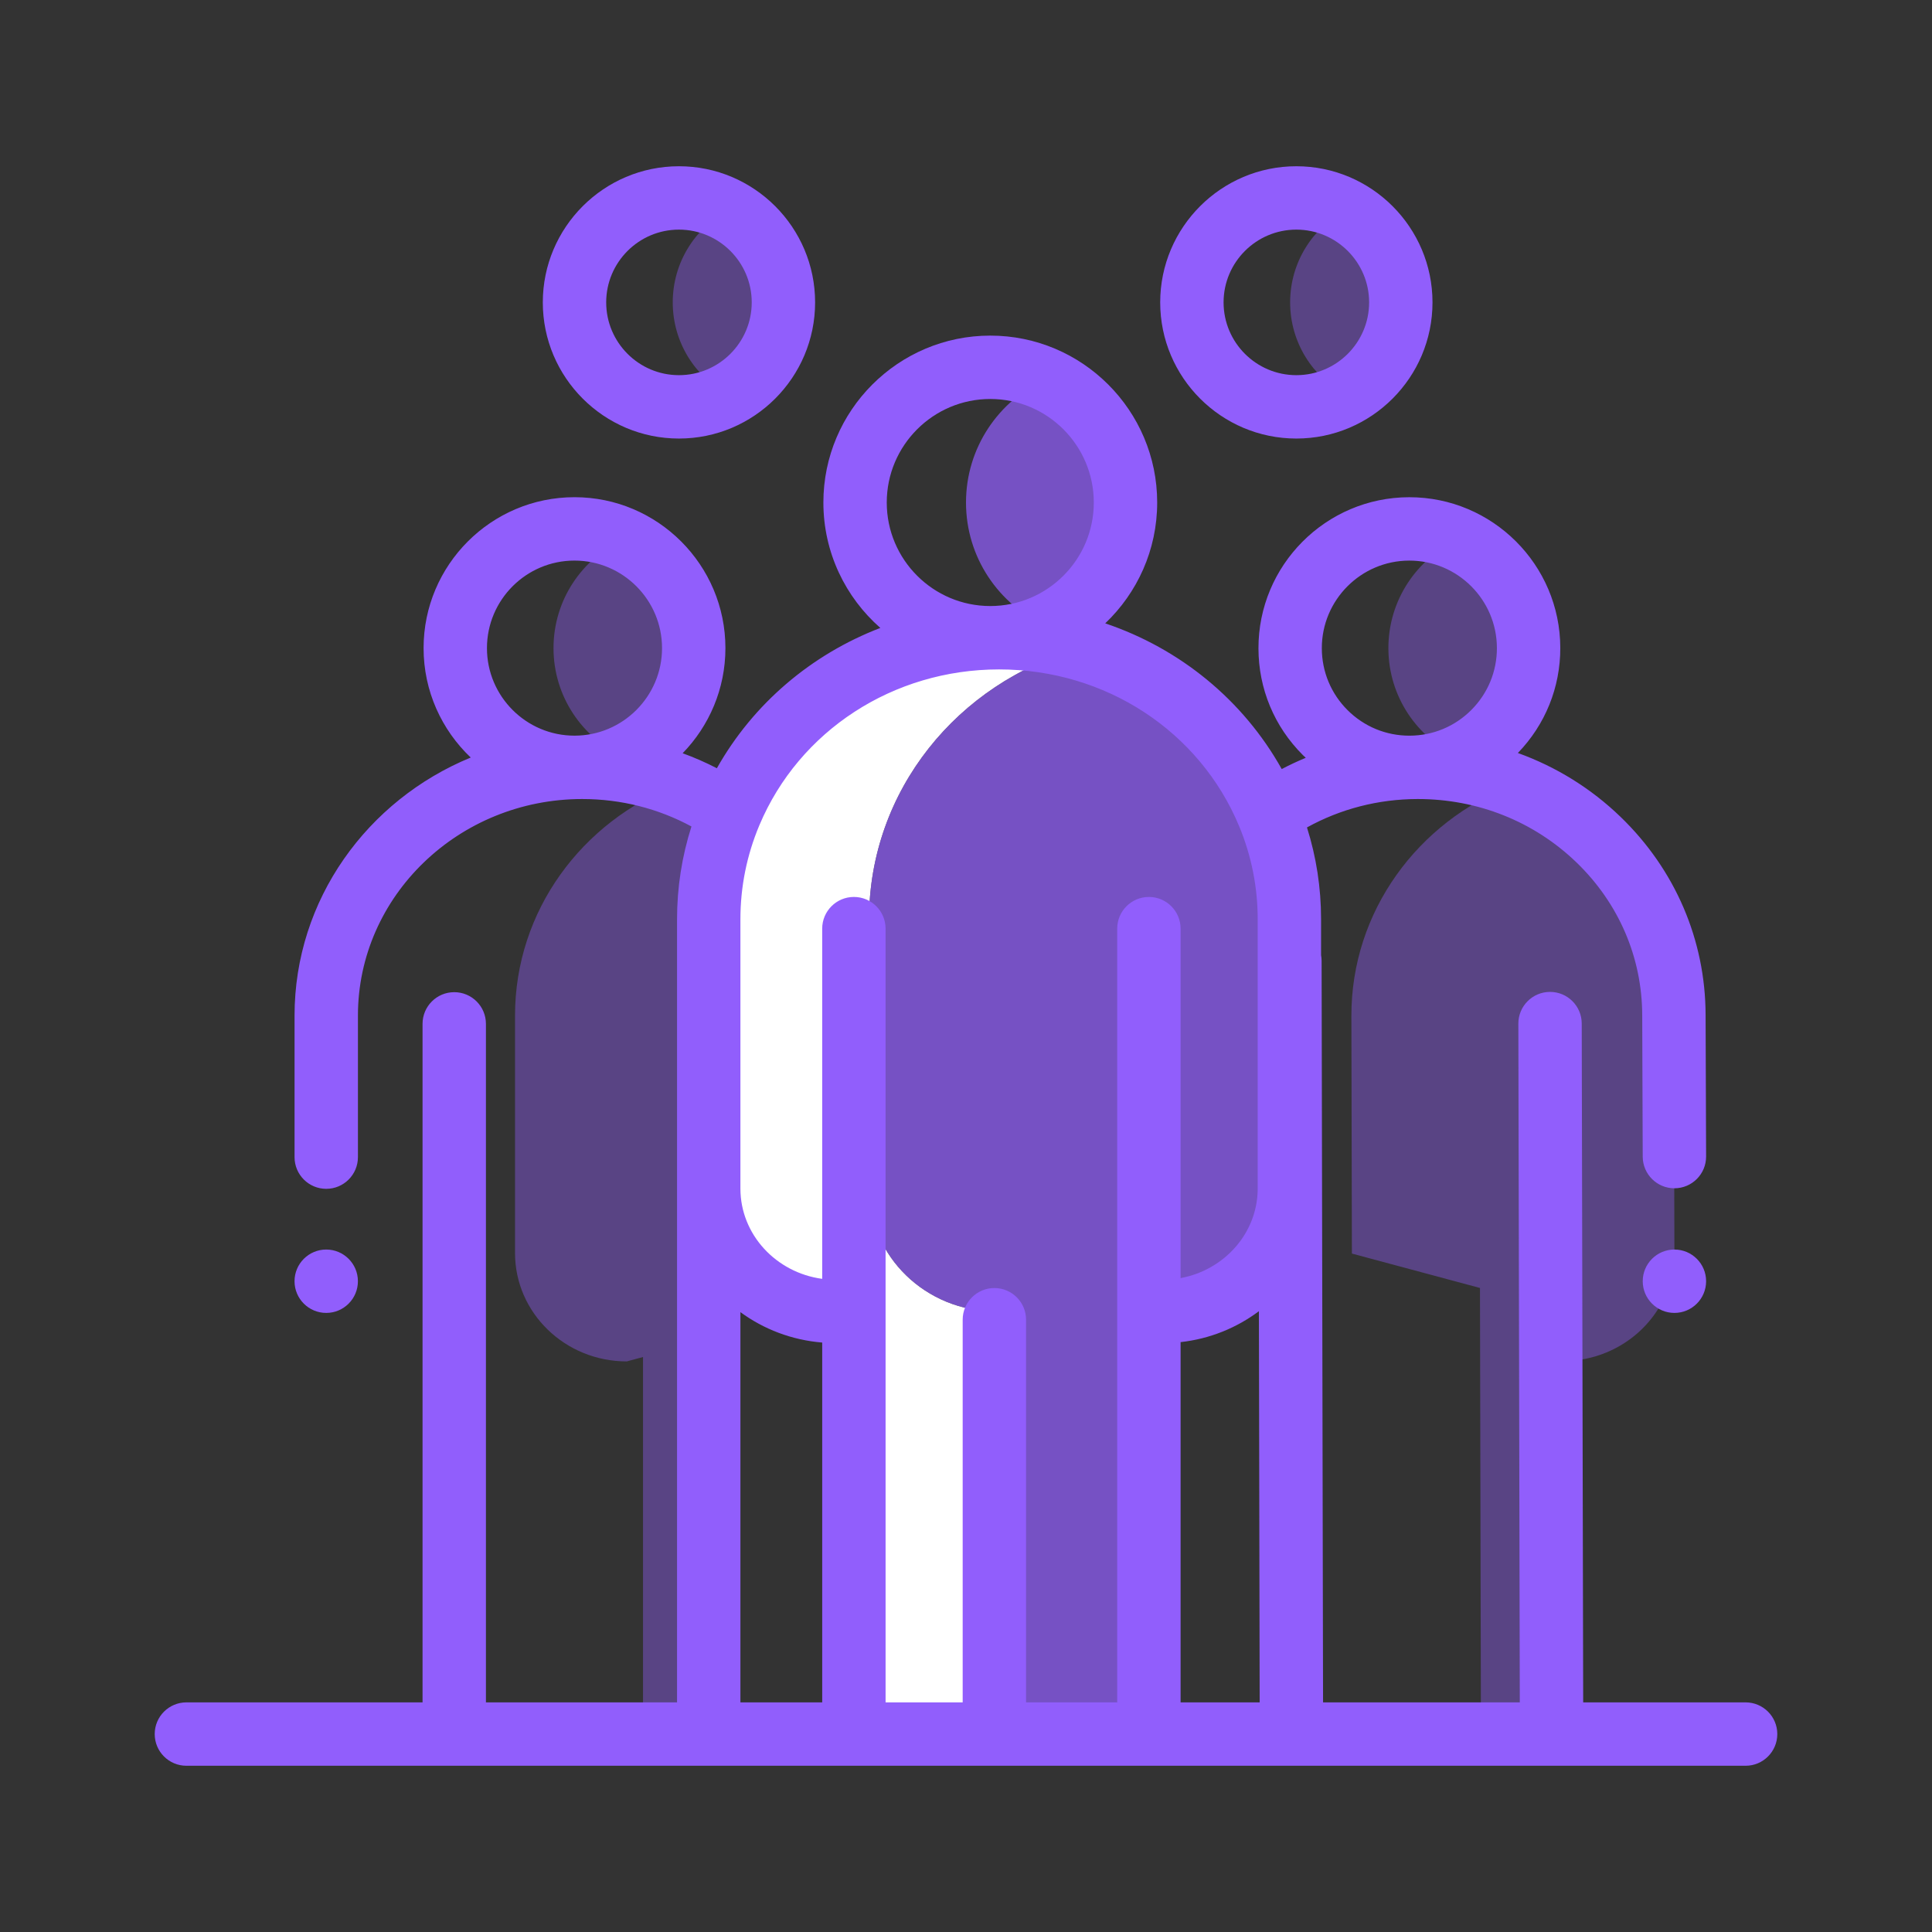
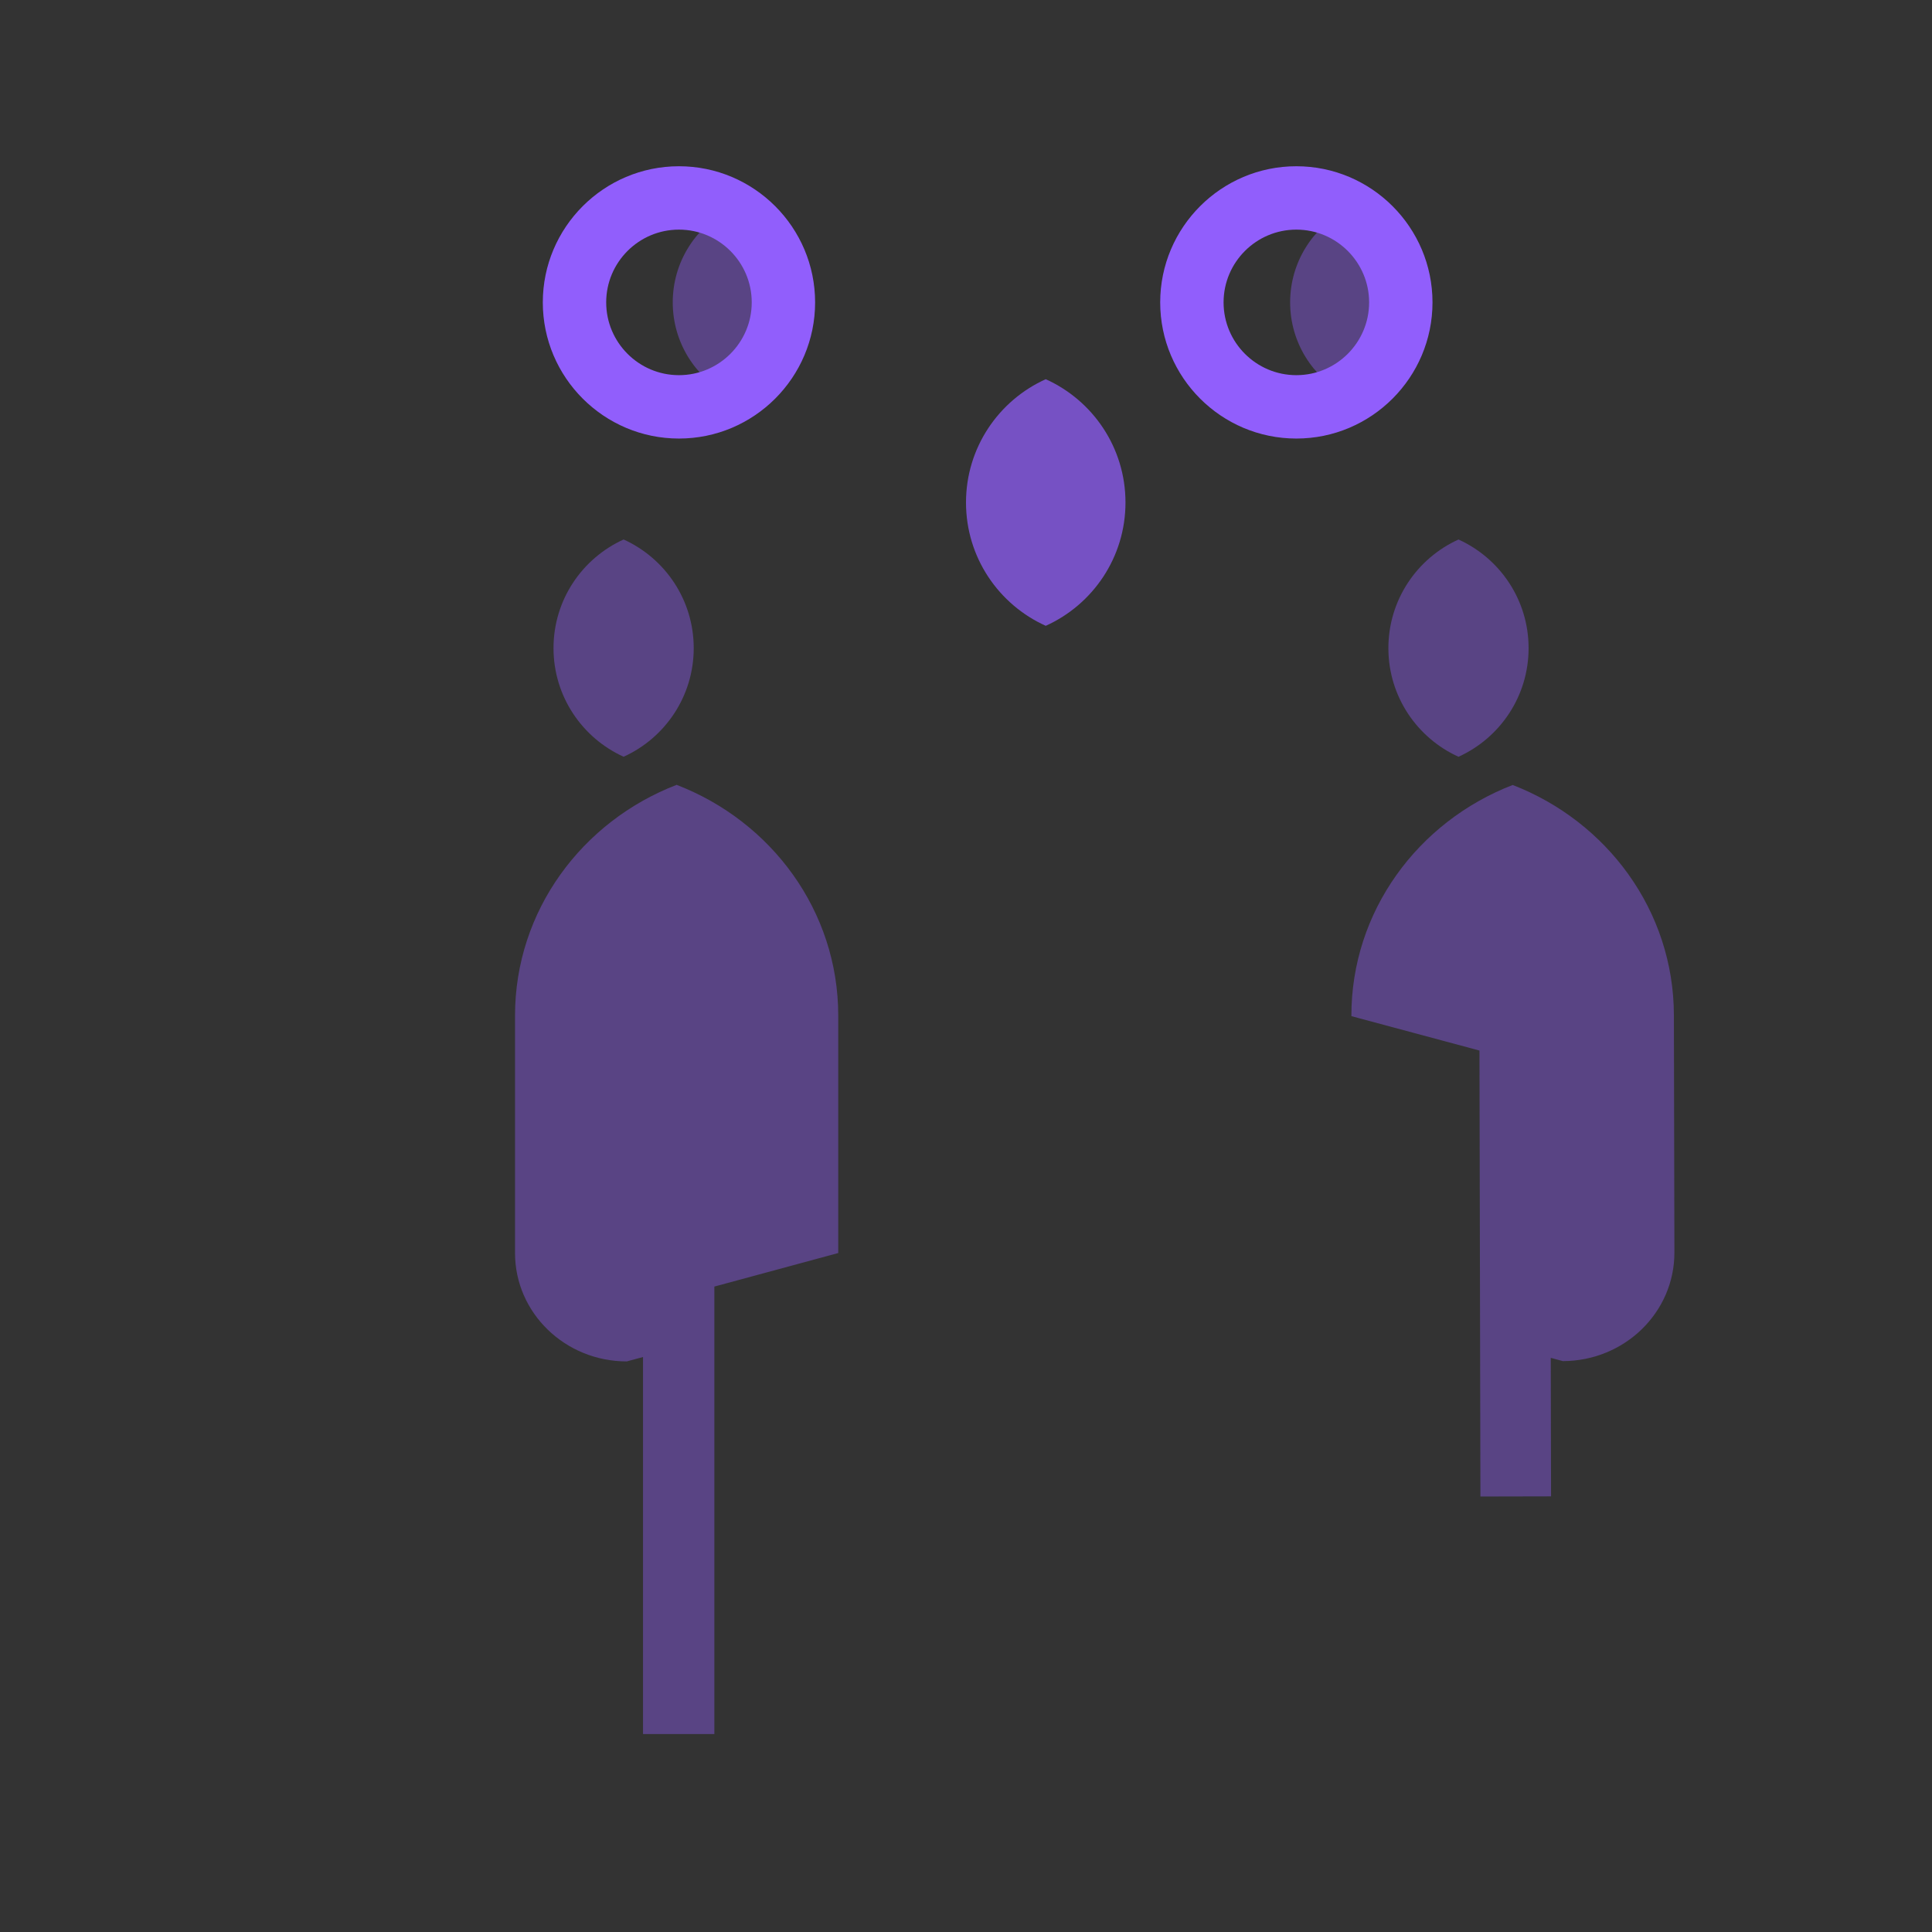
<svg xmlns="http://www.w3.org/2000/svg" width="100%" height="100%" viewBox="0 0 512 512" version="1.1" xml:space="preserve" style="fill-rule:evenodd;clip-rule:evenodd;stroke-linejoin:round;stroke-miterlimit:2;">
  <rect x="0" y="0" width="512" height="512" fill="#333333" stroke="none" />
  <g>
-     <path d="M410.966,359.846l3.21,0.862c16.359,-0.035 29.592,-12.924 29.558,-28.787l-0.134,-62.92c-0.059,-27.679 -17.744,-51.312 -42.725,-60.973c-25.089,9.7 -42.805,33.481 -42.745,61.263l0.134,62.919l33.942,9.114l0.253,118.186l18.721,-0.04l-0.214,-99.624Z" style="fill:#915efc;fill-opacity:0.4;fill-rule:nonzero;" />
+     <path d="M410.966,359.846l3.21,0.862c16.359,-0.035 29.592,-12.924 29.558,-28.787l-0.134,-62.92c-0.059,-27.679 -17.744,-51.312 -42.725,-60.973c-25.089,9.7 -42.805,33.481 -42.745,61.263l33.942,9.114l0.253,118.186l18.721,-0.04l-0.214,-99.624Z" style="fill:#915efc;fill-opacity:0.4;fill-rule:nonzero;" />
    <path d="M222.143,332.066l0,-62.92c0,-27.765 -17.745,-51.495 -42.829,-61.154c-25.084,9.659 -42.829,33.389 -42.829,61.154l0,62.92c0,15.864 13.261,28.724 29.62,28.724l4.301,-1.165l0,99.922l18.908,0l0,-118.591l32.829,-8.89Z" style="fill:#915efc;fill-opacity:0.4;fill-rule:nonzero;" />
  </g>
-   <path d="M263.905,347.548c-18.552,0 -33.591,-14.584 -33.591,-32.575l0,-71.355c0,-34.06 23.534,-62.788 55.694,-71.73c-6.749,-1.876 -13.876,-2.883 -21.248,-2.883l0,0c-42.493,0 -76.94,33.406 -76.94,74.614l0,71.355c0,17.991 15.039,32.575 33.591,32.575l4.879,0l0,111.998l42.494,0l0,-111.999l-4.879,0Z" style="fill:#fff;fill-rule:nonzero;" />
  <g>
-     <path d="M308.109,347.548c18.552,0 33.591,-14.584 33.591,-32.575l0,-71.355c0,-34.06 -23.534,-62.788 -55.692,-71.73c-32.159,8.942 -55.694,37.67 -55.694,71.73l0,71.355c0,17.992 15.04,32.575 33.591,32.575l4.879,0l0,111.998l35.687,0l0,-111.998l3.638,0Z" style="fill:#915efc;fill-opacity:0.72;fill-rule:nonzero;" />
    <path d="M277.133,100.493c-12.457,5.614 -21.133,18.128 -21.133,32.677c0,14.549 8.676,27.065 21.133,32.677c12.457,-5.612 21.133,-18.128 21.133,-32.677c0,-14.55 -8.676,-27.063 -21.133,-32.677Z" style="fill:#915efc;fill-opacity:0.72;fill-rule:nonzero;" />
  </g>
  <g>
    <path d="M386.515,142.974c-10.977,4.971 -18.606,16.024 -18.579,28.856c0.028,12.784 7.648,23.77 18.579,28.721c10.976,-4.971 18.606,-16.024 18.579,-28.856c-0.028,-12.784 -7.648,-23.77 -18.579,-28.721Z" style="fill:#915efc;fill-opacity:0.4;fill-rule:nonzero;" />
    <path d="M165.265,142.969c-10.954,4.961 -18.579,15.981 -18.579,28.788c0,12.808 7.625,23.828 18.579,28.789c10.954,-4.961 18.579,-15.981 18.579,-28.789c0,-12.807 -7.625,-23.827 -18.579,-28.788Z" style="fill:#915efc;fill-opacity:0.4;fill-rule:nonzero;" />
    <path d="M192.949,55.703c-8.726,4.659 -14.666,13.851 -14.666,24.433c0,10.582 5.94,19.775 14.666,24.434c8.726,-4.659 14.666,-13.851 14.666,-24.434c-0.001,-10.582 -5.941,-19.774 -14.666,-24.433Z" style="fill:#915efc;fill-opacity:0.4;fill-rule:nonzero;" />
    <path d="M356.564,55.703c-8.726,4.659 -14.666,13.851 -14.666,24.433c0,10.582 5.94,19.775 14.666,24.434c8.726,-4.659 14.666,-13.851 14.666,-24.434c0,-10.583 -5.94,-19.774 -14.666,-24.433Z" style="fill:#915efc;fill-opacity:0.4;fill-rule:nonzero;" />
  </g>
  <path d="M179.931,116.219c19.895,0 36.082,-16.186 36.082,-36.082c0,-19.895 -16.186,-36.081 -36.082,-36.081c-19.896,0 -36.082,16.186 -36.082,36.081c0,19.895 16.186,36.082 36.082,36.082Zm0,-55.367c10.634,0 19.285,8.651 19.285,19.284c0,10.634 -8.651,19.286 -19.285,19.286c-10.634,0 -19.285,-8.652 -19.285,-19.286c0,-10.634 8.651,-19.284 19.285,-19.284Z" style="fill:#915efc;fill-rule:nonzero;" />
  <path d="M343.546,116.219c19.895,0 36.082,-16.186 36.082,-36.082c0,-19.895 -16.186,-36.081 -36.082,-36.081c-19.896,0 -36.082,16.186 -36.082,36.081c0,19.895 16.187,36.082 36.082,36.082Zm0,-55.367c10.634,0 19.285,8.651 19.285,19.284c0,10.634 -8.651,19.286 -19.285,19.286c-10.634,0 -19.285,-8.652 -19.285,-19.286c0,-10.634 8.651,-19.284 19.285,-19.284Z" style="fill:#915efc;fill-rule:nonzero;" />
-   <path d="M462.602,451.147l-43.042,0l-0.385,-179.904c-0.01,-4.633 -3.768,-8.381 -8.399,-8.381l-0.017,0c-4.638,0.01 -8.39,3.778 -8.381,8.416l0.384,179.869l-52.139,0l-0.385,-196.553c-0.001,-0.504 -0.054,-0.996 -0.14,-1.475l0,-9.502c0,-8.325 -1.258,-16.482 -3.737,-24.338c8.895,-4.913 18.895,-7.503 29.274,-7.526l0.135,0c15.875,0 30.797,5.967 42.026,16.811c11.192,10.807 17.373,25.174 17.406,40.467l0.134,37.509c0.017,4.628 3.773,8.368 8.398,8.368l0.031,0c4.637,-0.017 8.384,-3.79 8.368,-8.429l-0.134,-37.495c-0.042,-19.866 -8.045,-38.512 -22.535,-52.503c-7.861,-7.591 -17.127,-13.299 -27.216,-16.929c7.273,-7.52 11.267,-17.391 11.245,-27.874c-0.048,-22.025 -17.981,-39.91 -39.995,-39.91l-0.086,0c-22.053,0.048 -39.956,18.027 -39.91,40.08c0.023,10.684 4.205,20.718 11.775,28.257c0.249,0.247 0.507,0.481 0.761,0.721c-2.164,0.894 -4.288,1.89 -6.369,2.982c-10.248,-18.319 -26.98,-31.939 -46.773,-38.614c8.472,-8.063 13.768,-19.432 13.768,-32.023c0,-24.39 -19.842,-44.232 -44.231,-44.232c-24.389,0 -44.231,19.842 -44.231,44.232c0,13.236 5.851,25.123 15.094,33.236c-18.249,7.006 -33.644,20.021 -43.321,37.185c-2.94,-1.522 -5.969,-2.849 -9.07,-3.975c7.009,-7.208 11.337,-17.035 11.337,-27.859c0,-22.053 -17.941,-39.995 -39.995,-39.995c-22.053,0 -39.995,17.941 -39.995,39.994c0,11.408 4.808,21.707 12.496,28.999c-27.406,11.256 -46.691,37.672 -46.691,68.39l0,37.508c0,4.638 3.761,8.398 8.399,8.398c4.637,0 8.398,-3.76 8.398,-8.398l0,-37.508c0,-31.647 26.667,-57.394 59.445,-57.394c10.236,0 20.121,2.502 28.94,7.273c-2.532,7.934 -3.818,16.176 -3.818,24.591l0,207.53l-50.646,0l0,-179.811c0,-4.638 -3.76,-8.398 -8.398,-8.398c-4.638,0 -8.398,3.76 -8.398,8.398l0,179.812l-62.581,0c-4.637,0 -8.398,3.76 -8.398,8.399c0,4.638 3.761,8.398 8.398,8.398l413.204,0c4.637,0 8.398,-3.76 8.398,-8.398c0,-4.639 -3.761,-8.399 -8.398,-8.399Zm-149.732,-95.471c7.75,-0.858 14.864,-3.781 20.753,-8.193l0.204,103.664l-20.957,0l0,-95.471Zm60.578,-207.112l0.05,0c12.768,0 23.17,10.375 23.198,23.149c0.013,6.196 -2.388,12.026 -6.759,16.418c-4.373,4.391 -10.194,6.816 -16.39,6.83l-0.051,0c-6.177,0 -11.988,-2.4 -16.367,-6.759c-4.392,-4.373 -6.816,-10.193 -6.83,-16.389c-0.027,-12.791 10.357,-23.221 23.149,-23.249Zm-111.015,-42.828c15.127,0 27.435,12.307 27.435,27.435c0,15.128 -12.308,27.435 -27.435,27.435c-15.127,0 -27.434,-12.307 -27.434,-27.435c0,-15.128 12.307,-27.435 27.434,-27.435Zm2.327,71.666c28.165,0 53.143,16.318 63.635,41.571c3.256,7.839 4.908,16.13 4.908,24.643l0,71.356c0,11.768 -8.81,21.595 -20.432,23.738l0,-92.61c0,-4.639 -3.761,-8.399 -8.399,-8.399c-4.637,0 -8.398,3.76 -8.398,8.399l0,205.047l-24.156,0l0,-101.406c0,-4.638 -3.76,-8.398 -8.398,-8.398c-4.638,0 -8.398,3.76 -8.398,8.398l0,101.406l-20.432,0l0,-205.048c0,-4.639 -3.761,-8.399 -8.399,-8.399c-4.637,0 -8.398,3.76 -8.398,8.399l0,92.81c-12.231,-1.649 -21.674,-11.751 -21.674,-23.936l0,-5.756l0,-65.599c0,-8.596 1.685,-16.964 5.005,-24.872c0.006,-0.016 0.012,-0.032 0.019,-0.049c10.56,-25.086 35.489,-41.295 63.517,-41.295Zm-112.513,-28.842c12.791,0 23.199,10.407 23.199,23.198c0,12.792 -10.408,23.198 -23.199,23.198c-12.79,0 -23.198,-10.406 -23.198,-23.198c0,-12.791 10.407,-23.198 23.198,-23.198Zm43.971,199.17c6.141,4.508 13.586,7.403 21.674,8.061l0,95.356l-21.674,0l0,-103.417Z" style="fill:#915efc;fill-rule:nonzero;" />
-   <circle cx="443.739" cy="339.539" r="8.398" style="fill:#915efc;" />
-   <circle cx="86.452" cy="339.539" r="8.398" style="fill:#915efc;" />
</svg>